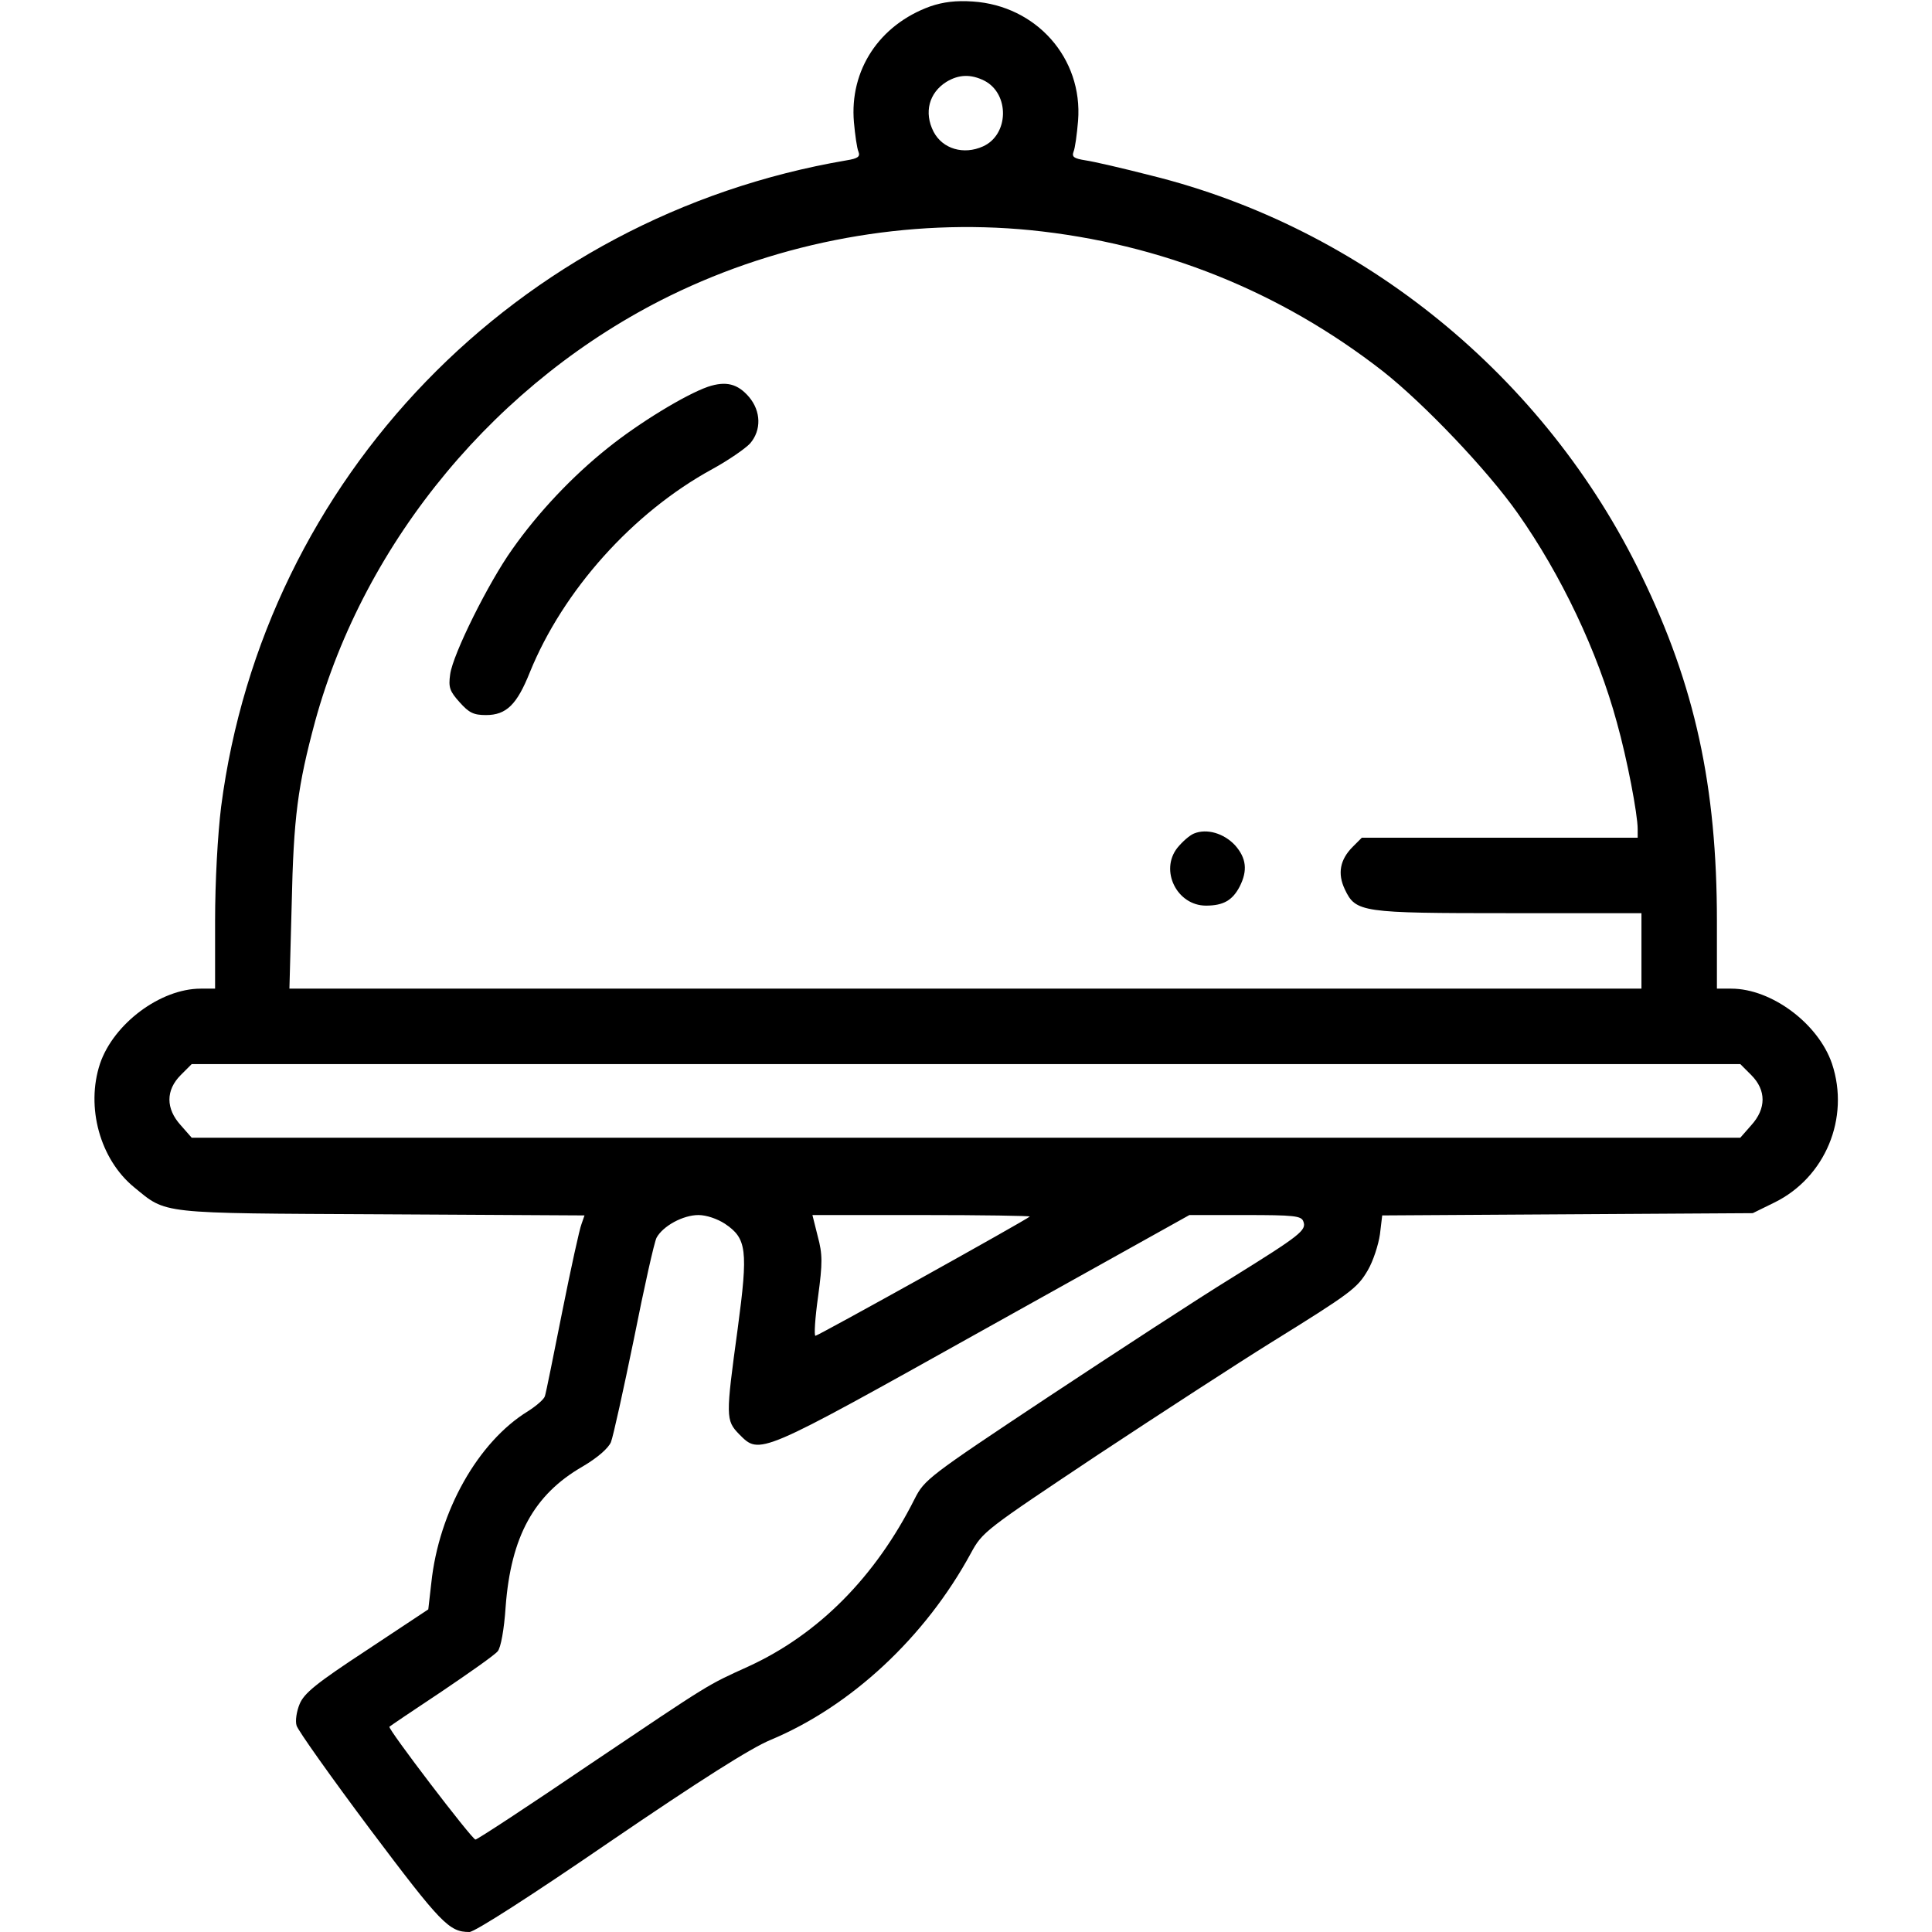
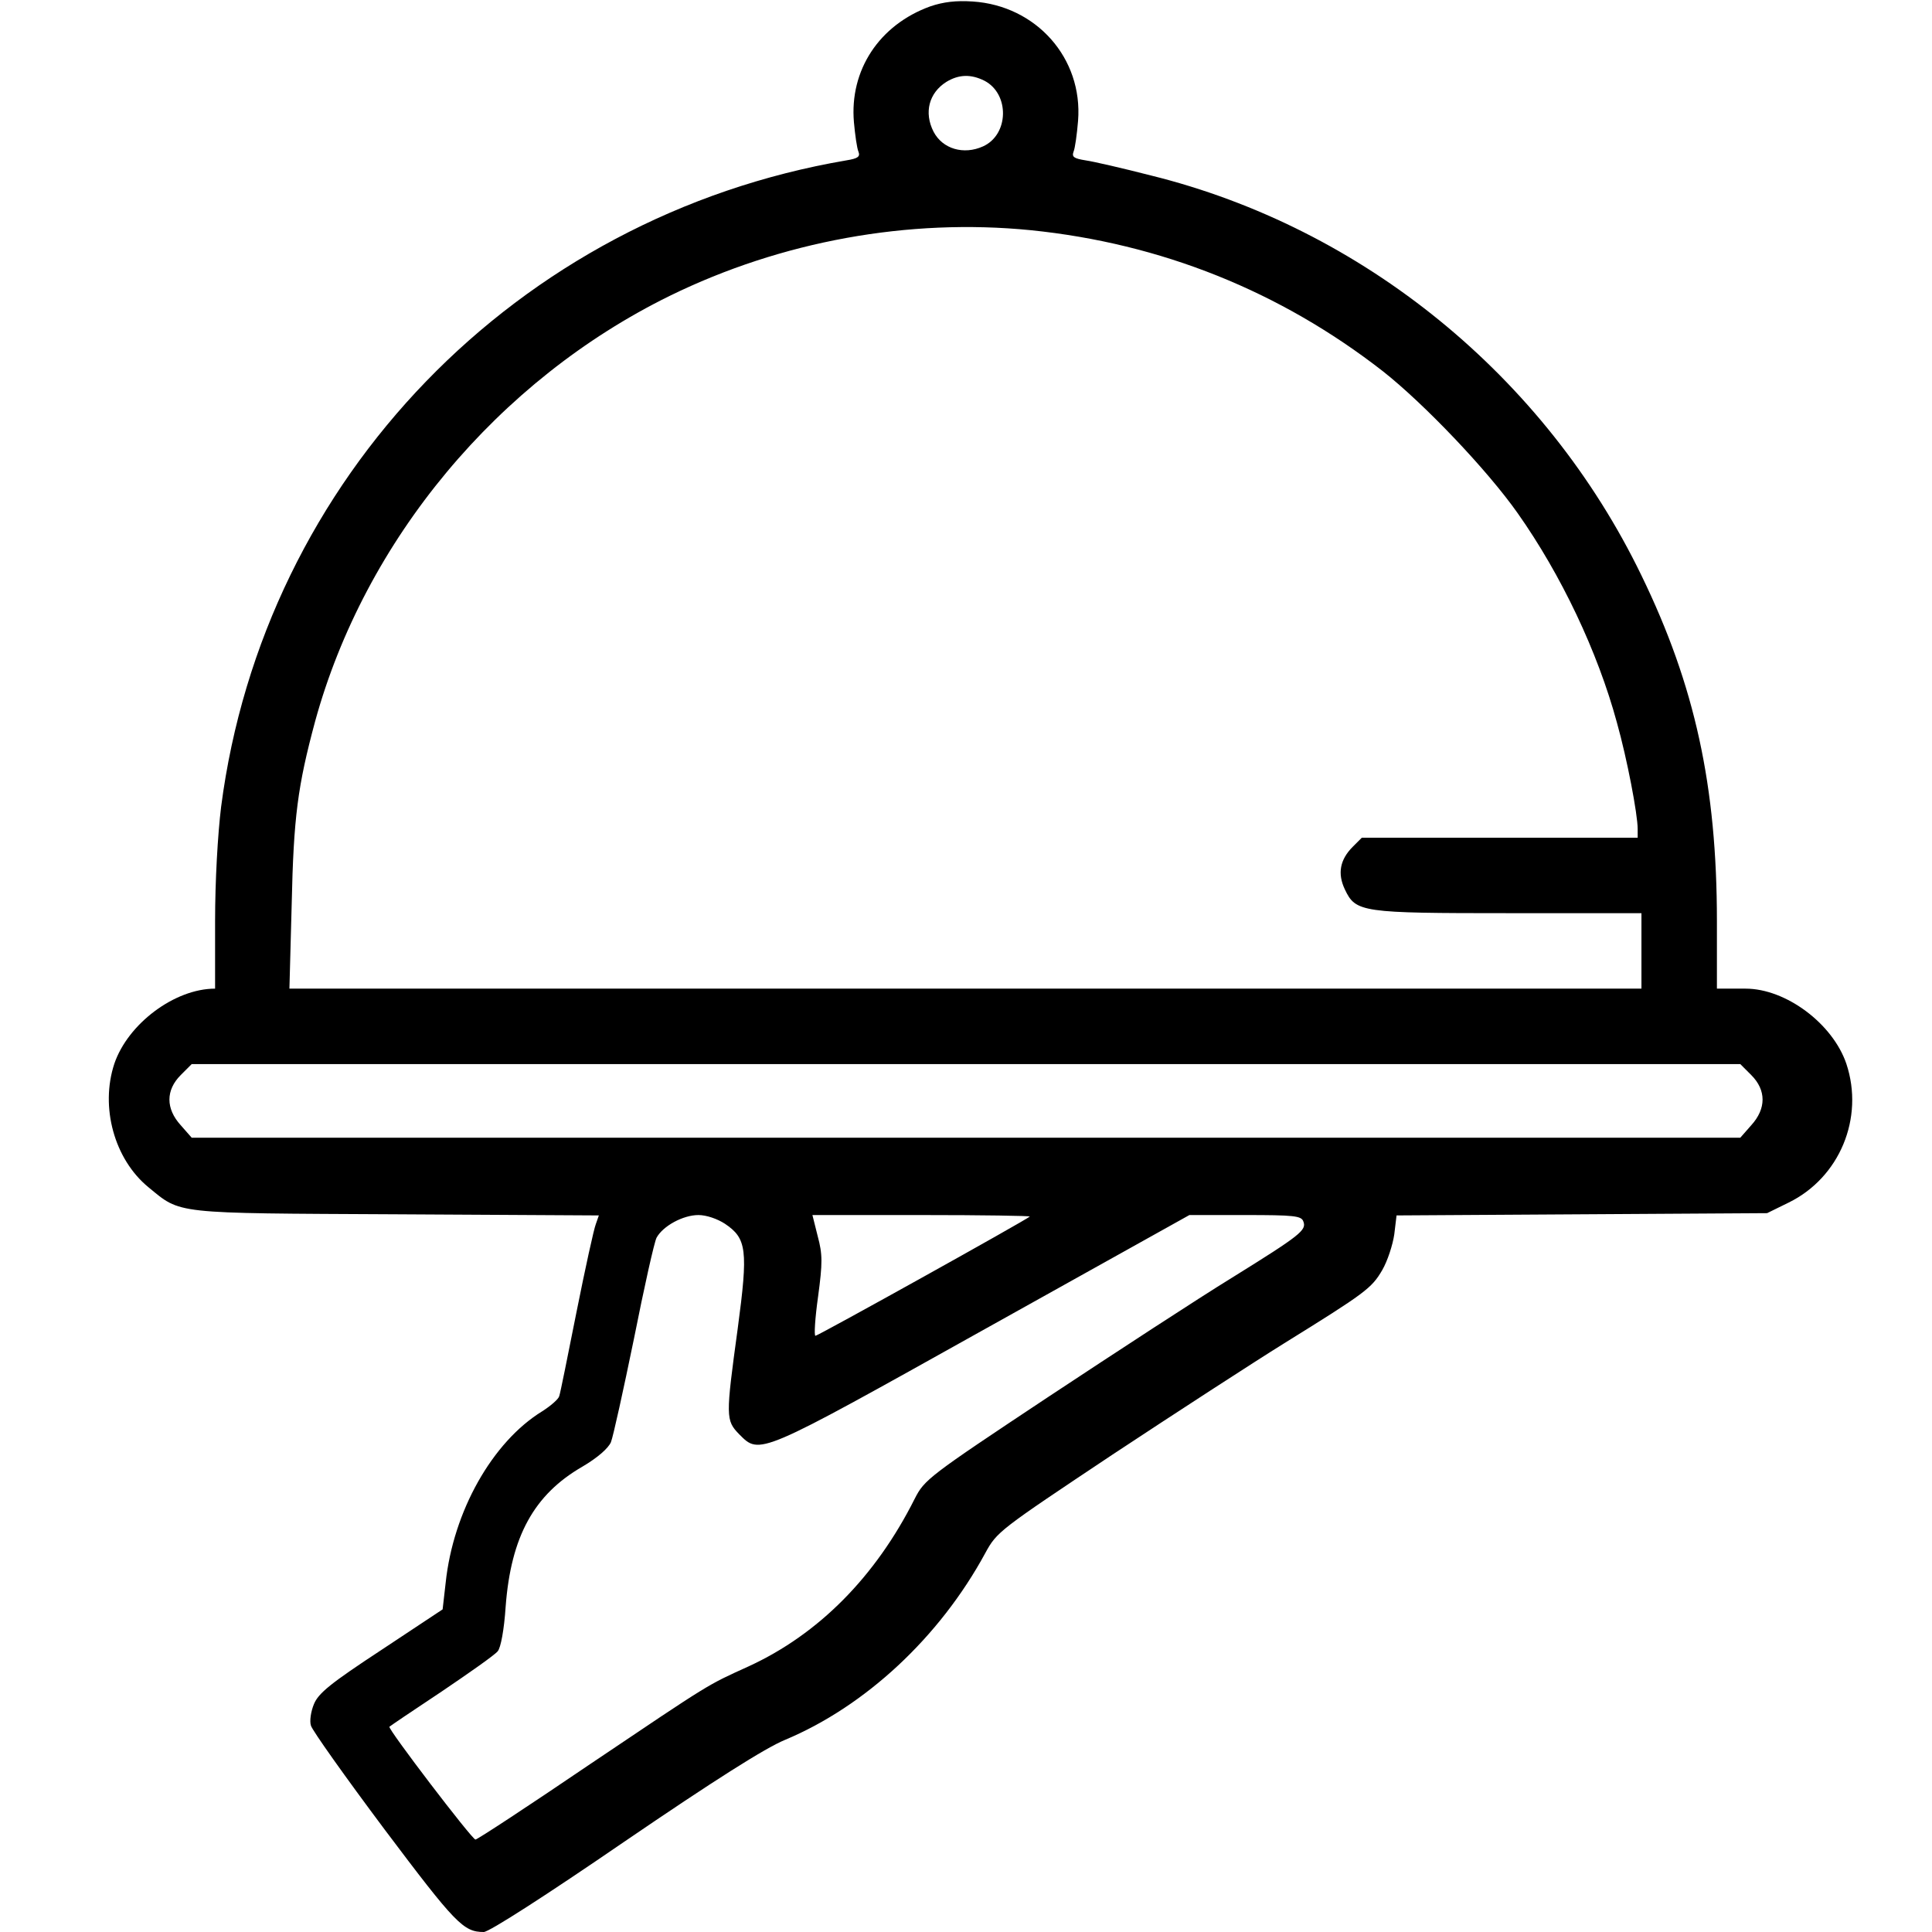
<svg xmlns="http://www.w3.org/2000/svg" version="1.0" width="682.667" height="682.667" viewBox="0 0 512 512">
-   <path d="M246.5 1.7c-13.5 4.9-21.4 16.9-20.2 30.7.3 3.3.8 6.9 1.2 7.8.5 1.3-.1 1.8-3.2 2.3-87.4 14.9-154.4 84.2-165.7 171.3-.9 7.3-1.6 19.7-1.6 30.3V262h-3.8c-10.7 0-23.1 9.3-26.7 19.9-3.8 11.5 0 25.3 9 32.7 8.8 7.2 6.1 6.9 65.7 7.2l53.7.3-.8 2.3c-.5 1.2-2.8 11.7-5.1 23.2s-4.3 21.6-4.6 22.4c-.2.8-2.3 2.6-4.5 4-13.2 8.1-23.6 26.5-25.6 45.5l-.8 7-16.3 10.8c-13.4 8.8-16.6 11.4-17.8 14.3-.8 1.9-1.2 4.5-.8 5.7.3 1.2 9.1 13.6 19.5 27.5 18.8 25 20.9 27.2 26.3 27.2 1.4 0 16.5-9.7 37.2-23.9 23.9-16.3 37.3-24.8 42.6-27 21.3-8.9 41-27.2 53.1-49.5 3.1-5.7 3.7-6.1 33.7-26.1 16.8-11.1 37.3-24.4 45.5-29.5 21.6-13.4 23.2-14.6 26-19.4 1.4-2.4 2.8-6.7 3.2-9.5l.6-5 49.1-.3 49.1-.3 5.7-2.8c13.5-6.6 20.1-22.4 15.3-36.8-3.6-10.6-16-19.9-26.7-19.9H455v-17.9c0-35.7-5.8-62.4-20-91.6-25.5-52.7-73.8-92.1-130-106-7.4-1.9-15.2-3.7-17.3-4-3.1-.5-3.7-.9-3.2-2.3.4-.9.9-4.6 1.2-8.2C287 15.4 274.6 1.5 257.8.4c-4.4-.3-7.8.1-11.3 1.3zm14.4 19.7c6.7 3.5 6.5 14.3-.4 17.4-5.1 2.3-10.7.7-13.1-3.9-2.6-5.1-1.2-10.3 3.4-13.2 3.3-2 6.5-2.1 10.1-.3zM273.1 61c34.6 3.5 66.2 16.2 93.4 37.4 10.9 8.6 27.6 26.1 35.7 37.6 11.5 16.3 21.2 36.7 26.3 55.5 2.7 9.6 5.5 24.3 5.5 28.2v2.3h-73.1l-2.4 2.4c-3.4 3.4-4.1 7.1-2.1 11.3 2.9 6.1 4.3 6.3 43.6 6.3h35v20H76.7l.6-22.3c.5-23.2 1.6-31.4 6.2-48.5 13.2-48.1 48.4-90.4 94-112.8 29.6-14.5 63.3-20.6 95.6-17.4zm191 223.9c4 4 4 8.9 0 13.3l-2.9 3.3H50.8l-2.9-3.3c-4-4.4-4-9.3 0-13.3l2.9-2.9h410.4l2.9 2.9zm-272 39.4c5.8 3.9 6.2 6.9 3.4 27.8-3.2 23.4-3.2 24.3.4 28 5.5 5.5 4.8 5.8 64.6-27.6l54.7-30.5H330c12.9 0 14.9.2 15.4 1.7.9 2.3-.7 3.6-18.9 14.9-8.8 5.4-30.7 19.7-48.7 31.6-31.8 21.1-32.8 21.9-35.4 27-10.4 20.7-25.5 35.9-44 44.4-11.2 5.1-9.6 4.1-42 25.9-16.2 11-29.9 20-30.4 20-.9 0-23.4-29.5-22.8-29.9.2-.2 6.4-4.4 13.8-9.3 7.4-5 14.1-9.7 14.9-10.7.8-.9 1.7-5.7 2.1-11.8 1.4-18.6 7.5-29.7 20.3-37.1 4.1-2.4 6.9-4.9 7.6-6.5.6-1.5 3.3-13.8 6.1-27.4 2.7-13.6 5.4-25.7 6-26.8 1.7-3.1 7-6 11.1-6 2.1 0 5 1 7 2.3zm80.8-1.9c-.9.9-56.1 31.6-56.8 31.6-.4 0-.1-4.7.7-10.4 1.2-8.9 1.2-11.2-.1-16l-1.4-5.6h29c16 0 28.8.2 28.6.4z" />
-   <path d="M187.6 102.5c-6 2.1-18.3 9.6-26.5 16.2-9.3 7.4-18.4 17-25.3 26.8-6.3 8.8-15.8 27.9-16.5 33.2-.5 3.5-.1 4.5 2.5 7.4 2.5 2.8 3.7 3.4 7 3.4 5.4 0 8.2-2.8 11.6-11.3 8.8-21.7 27.3-42.4 48.4-53.9 4.2-2.3 8.7-5.4 10-6.8 3-3.5 2.9-8.5-.3-12.3-3-3.5-6.1-4.3-10.9-2.7zM316.4 220.9c-1.2.5-3.1 2.2-4.4 3.8-4.7 6-.1 15.3 7.6 15.3 4.6 0 7-1.4 8.9-5 2.2-4.3 1.8-7.6-1.2-11-3-3.2-7.5-4.5-10.9-3.1z" />
+   <path d="M246.5 1.7c-13.5 4.9-21.4 16.9-20.2 30.7.3 3.3.8 6.9 1.2 7.8.5 1.3-.1 1.8-3.2 2.3-87.4 14.9-154.4 84.2-165.7 171.3-.9 7.3-1.6 19.7-1.6 30.3V262c-10.7 0-23.1 9.3-26.7 19.9-3.8 11.5 0 25.3 9 32.7 8.8 7.2 6.1 6.9 65.7 7.2l53.7.3-.8 2.3c-.5 1.2-2.8 11.7-5.1 23.2s-4.3 21.6-4.6 22.4c-.2.8-2.3 2.6-4.5 4-13.2 8.1-23.6 26.5-25.6 45.5l-.8 7-16.3 10.8c-13.4 8.8-16.6 11.4-17.8 14.3-.8 1.9-1.2 4.5-.8 5.7.3 1.2 9.1 13.6 19.5 27.5 18.8 25 20.9 27.2 26.3 27.2 1.4 0 16.5-9.7 37.2-23.9 23.9-16.3 37.3-24.8 42.6-27 21.3-8.9 41-27.2 53.1-49.5 3.1-5.7 3.7-6.1 33.7-26.1 16.8-11.1 37.3-24.4 45.5-29.5 21.6-13.4 23.2-14.6 26-19.4 1.4-2.4 2.8-6.7 3.2-9.5l.6-5 49.1-.3 49.1-.3 5.7-2.8c13.5-6.6 20.1-22.4 15.3-36.8-3.6-10.6-16-19.9-26.7-19.9H455v-17.9c0-35.7-5.8-62.4-20-91.6-25.5-52.7-73.8-92.1-130-106-7.4-1.9-15.2-3.7-17.3-4-3.1-.5-3.7-.9-3.2-2.3.4-.9.9-4.6 1.2-8.2C287 15.4 274.6 1.5 257.8.4c-4.4-.3-7.8.1-11.3 1.3zm14.4 19.7c6.7 3.5 6.5 14.3-.4 17.4-5.1 2.3-10.7.7-13.1-3.9-2.6-5.1-1.2-10.3 3.4-13.2 3.3-2 6.5-2.1 10.1-.3zM273.1 61c34.6 3.5 66.2 16.2 93.4 37.4 10.9 8.6 27.6 26.1 35.7 37.6 11.5 16.3 21.2 36.7 26.3 55.5 2.7 9.6 5.5 24.3 5.5 28.2v2.3h-73.1l-2.4 2.4c-3.4 3.4-4.1 7.1-2.1 11.3 2.9 6.1 4.3 6.3 43.6 6.3h35v20H76.7l.6-22.3c.5-23.2 1.6-31.4 6.2-48.5 13.2-48.1 48.4-90.4 94-112.8 29.6-14.5 63.3-20.6 95.6-17.4zm191 223.9c4 4 4 8.9 0 13.3l-2.9 3.3H50.8l-2.9-3.3c-4-4.4-4-9.3 0-13.3l2.9-2.9h410.4l2.9 2.9zm-272 39.4c5.8 3.9 6.2 6.9 3.4 27.8-3.2 23.4-3.2 24.3.4 28 5.5 5.5 4.8 5.8 64.6-27.6l54.7-30.5H330c12.9 0 14.9.2 15.4 1.7.9 2.3-.7 3.6-18.9 14.9-8.8 5.4-30.7 19.7-48.7 31.6-31.8 21.1-32.8 21.9-35.4 27-10.4 20.7-25.5 35.9-44 44.4-11.2 5.1-9.6 4.1-42 25.9-16.2 11-29.9 20-30.4 20-.9 0-23.4-29.5-22.8-29.9.2-.2 6.4-4.4 13.8-9.3 7.4-5 14.1-9.7 14.9-10.7.8-.9 1.7-5.7 2.1-11.8 1.4-18.6 7.5-29.7 20.3-37.1 4.1-2.4 6.9-4.9 7.6-6.5.6-1.5 3.3-13.8 6.1-27.4 2.7-13.6 5.4-25.7 6-26.8 1.7-3.1 7-6 11.1-6 2.1 0 5 1 7 2.3zm80.8-1.9c-.9.9-56.1 31.6-56.8 31.6-.4 0-.1-4.7.7-10.4 1.2-8.9 1.2-11.2-.1-16l-1.4-5.6h29c16 0 28.8.2 28.6.4z" />
</svg>